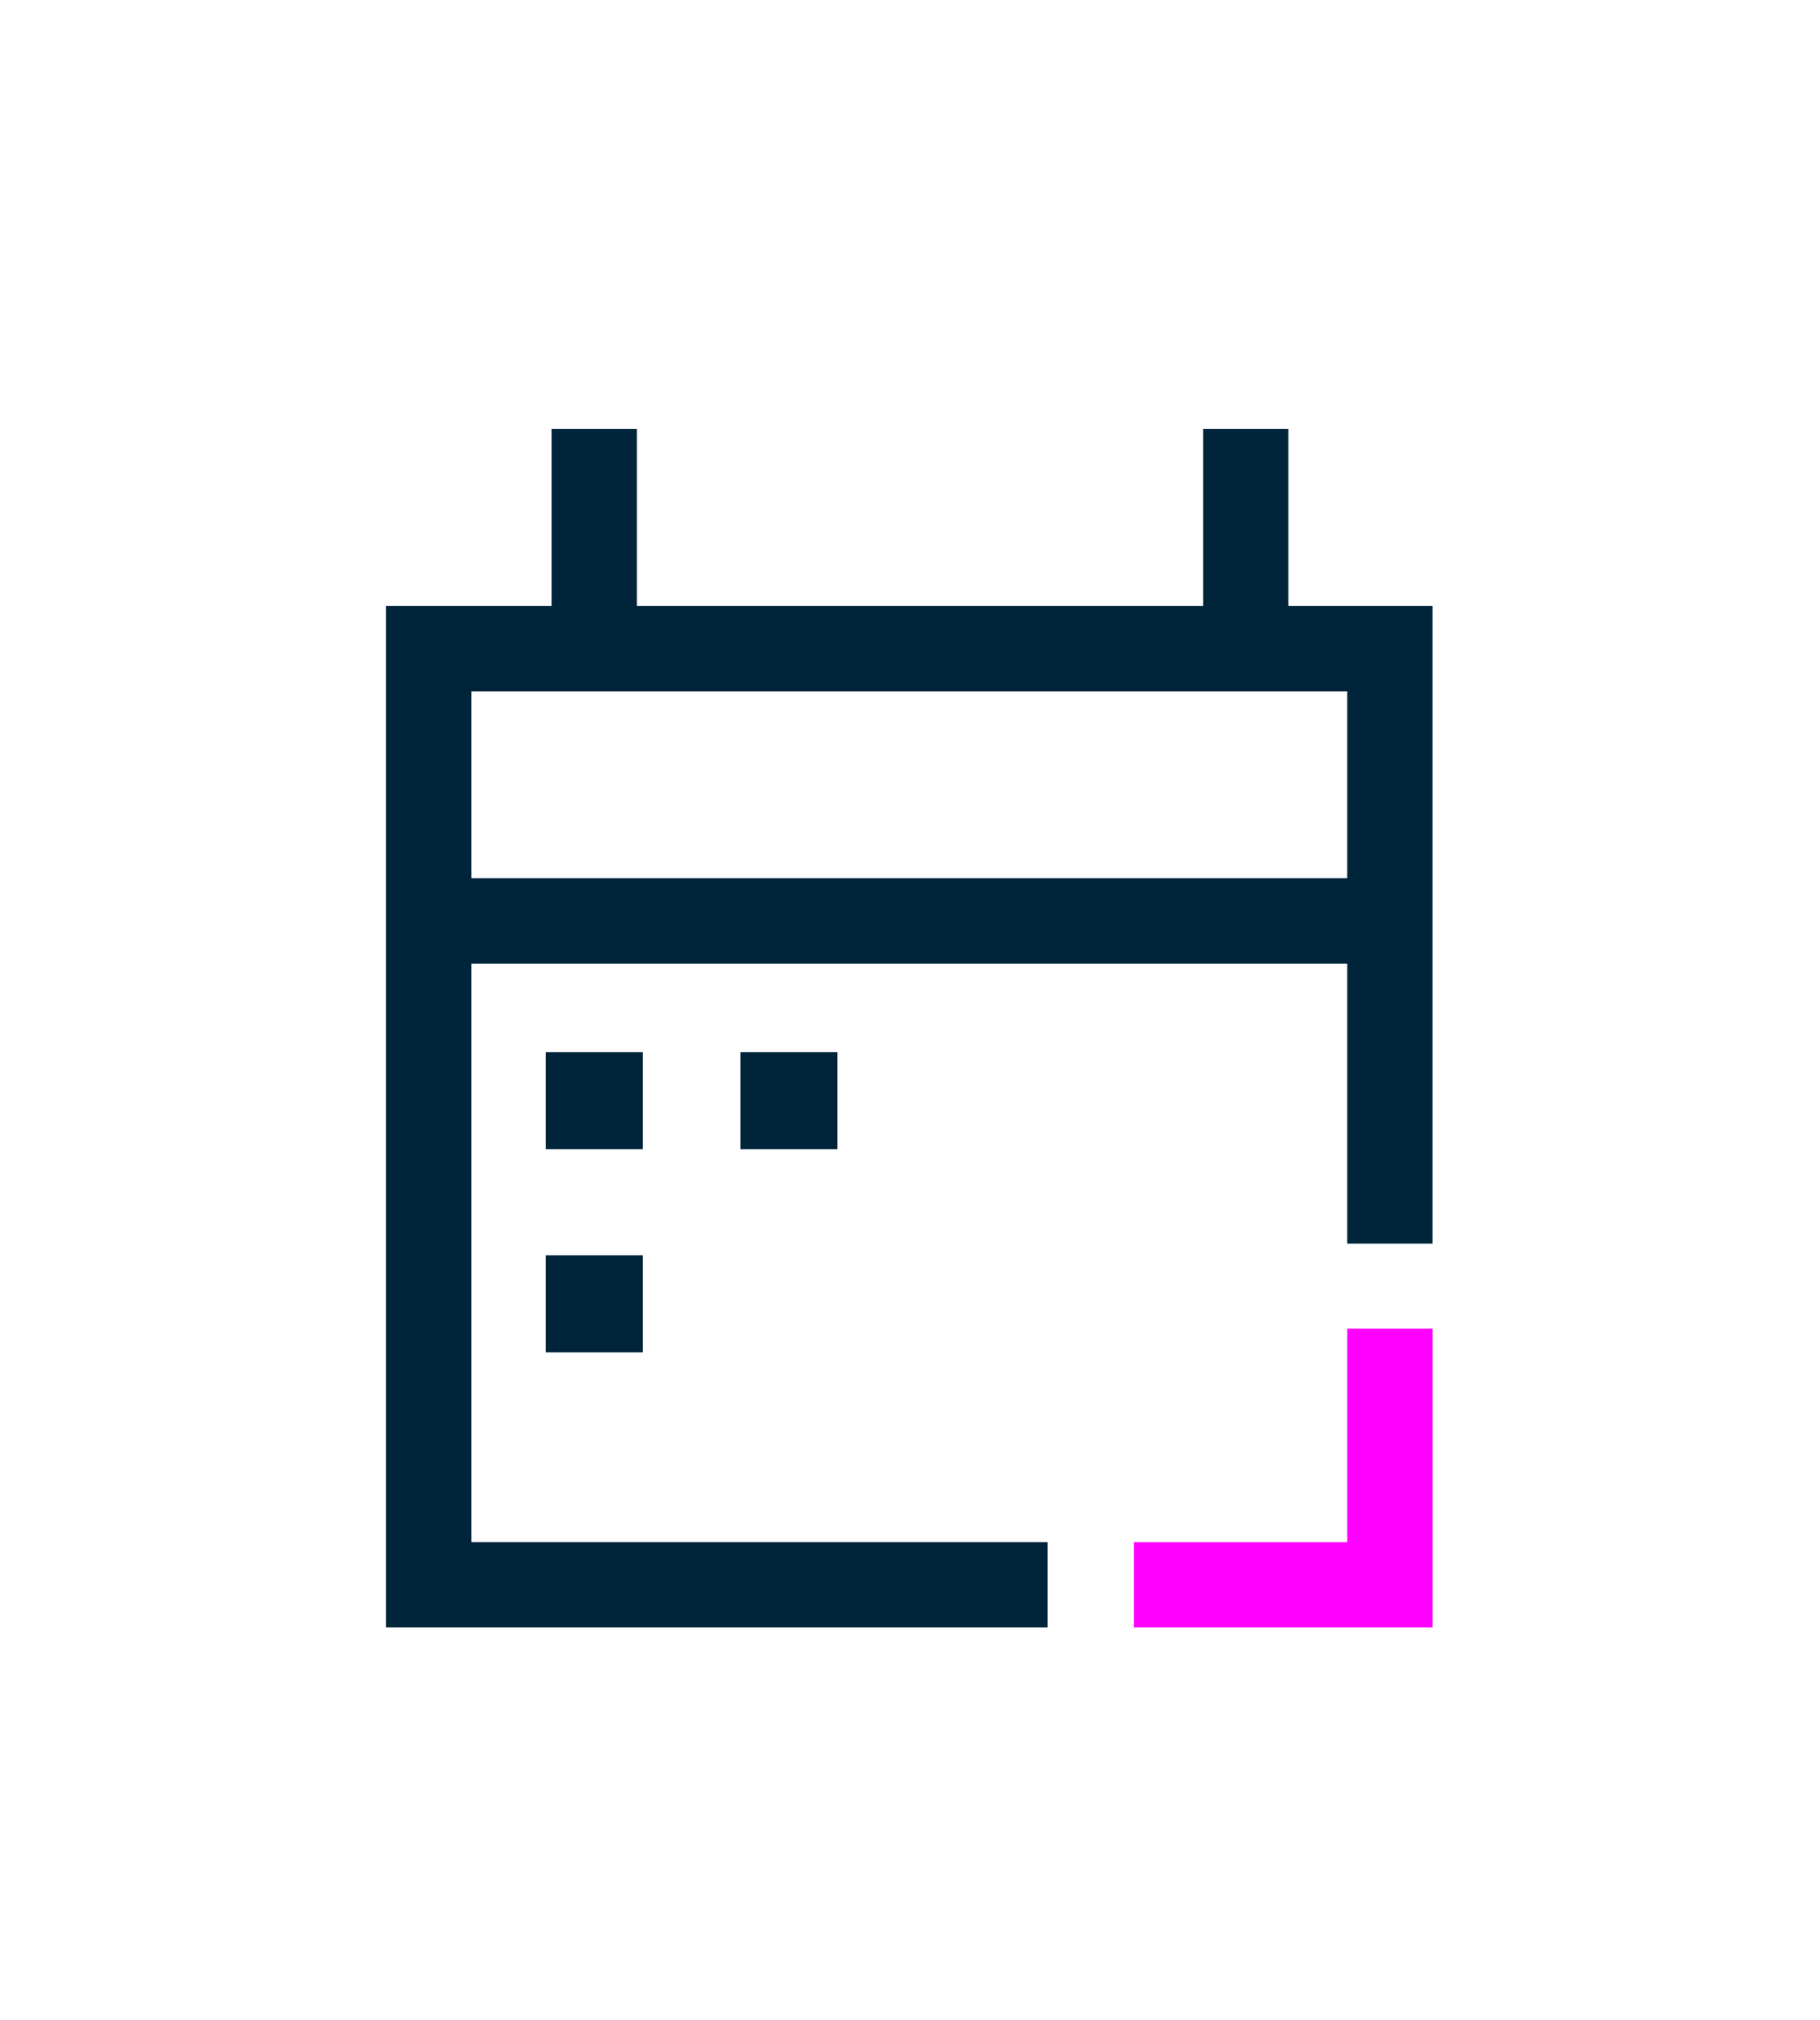
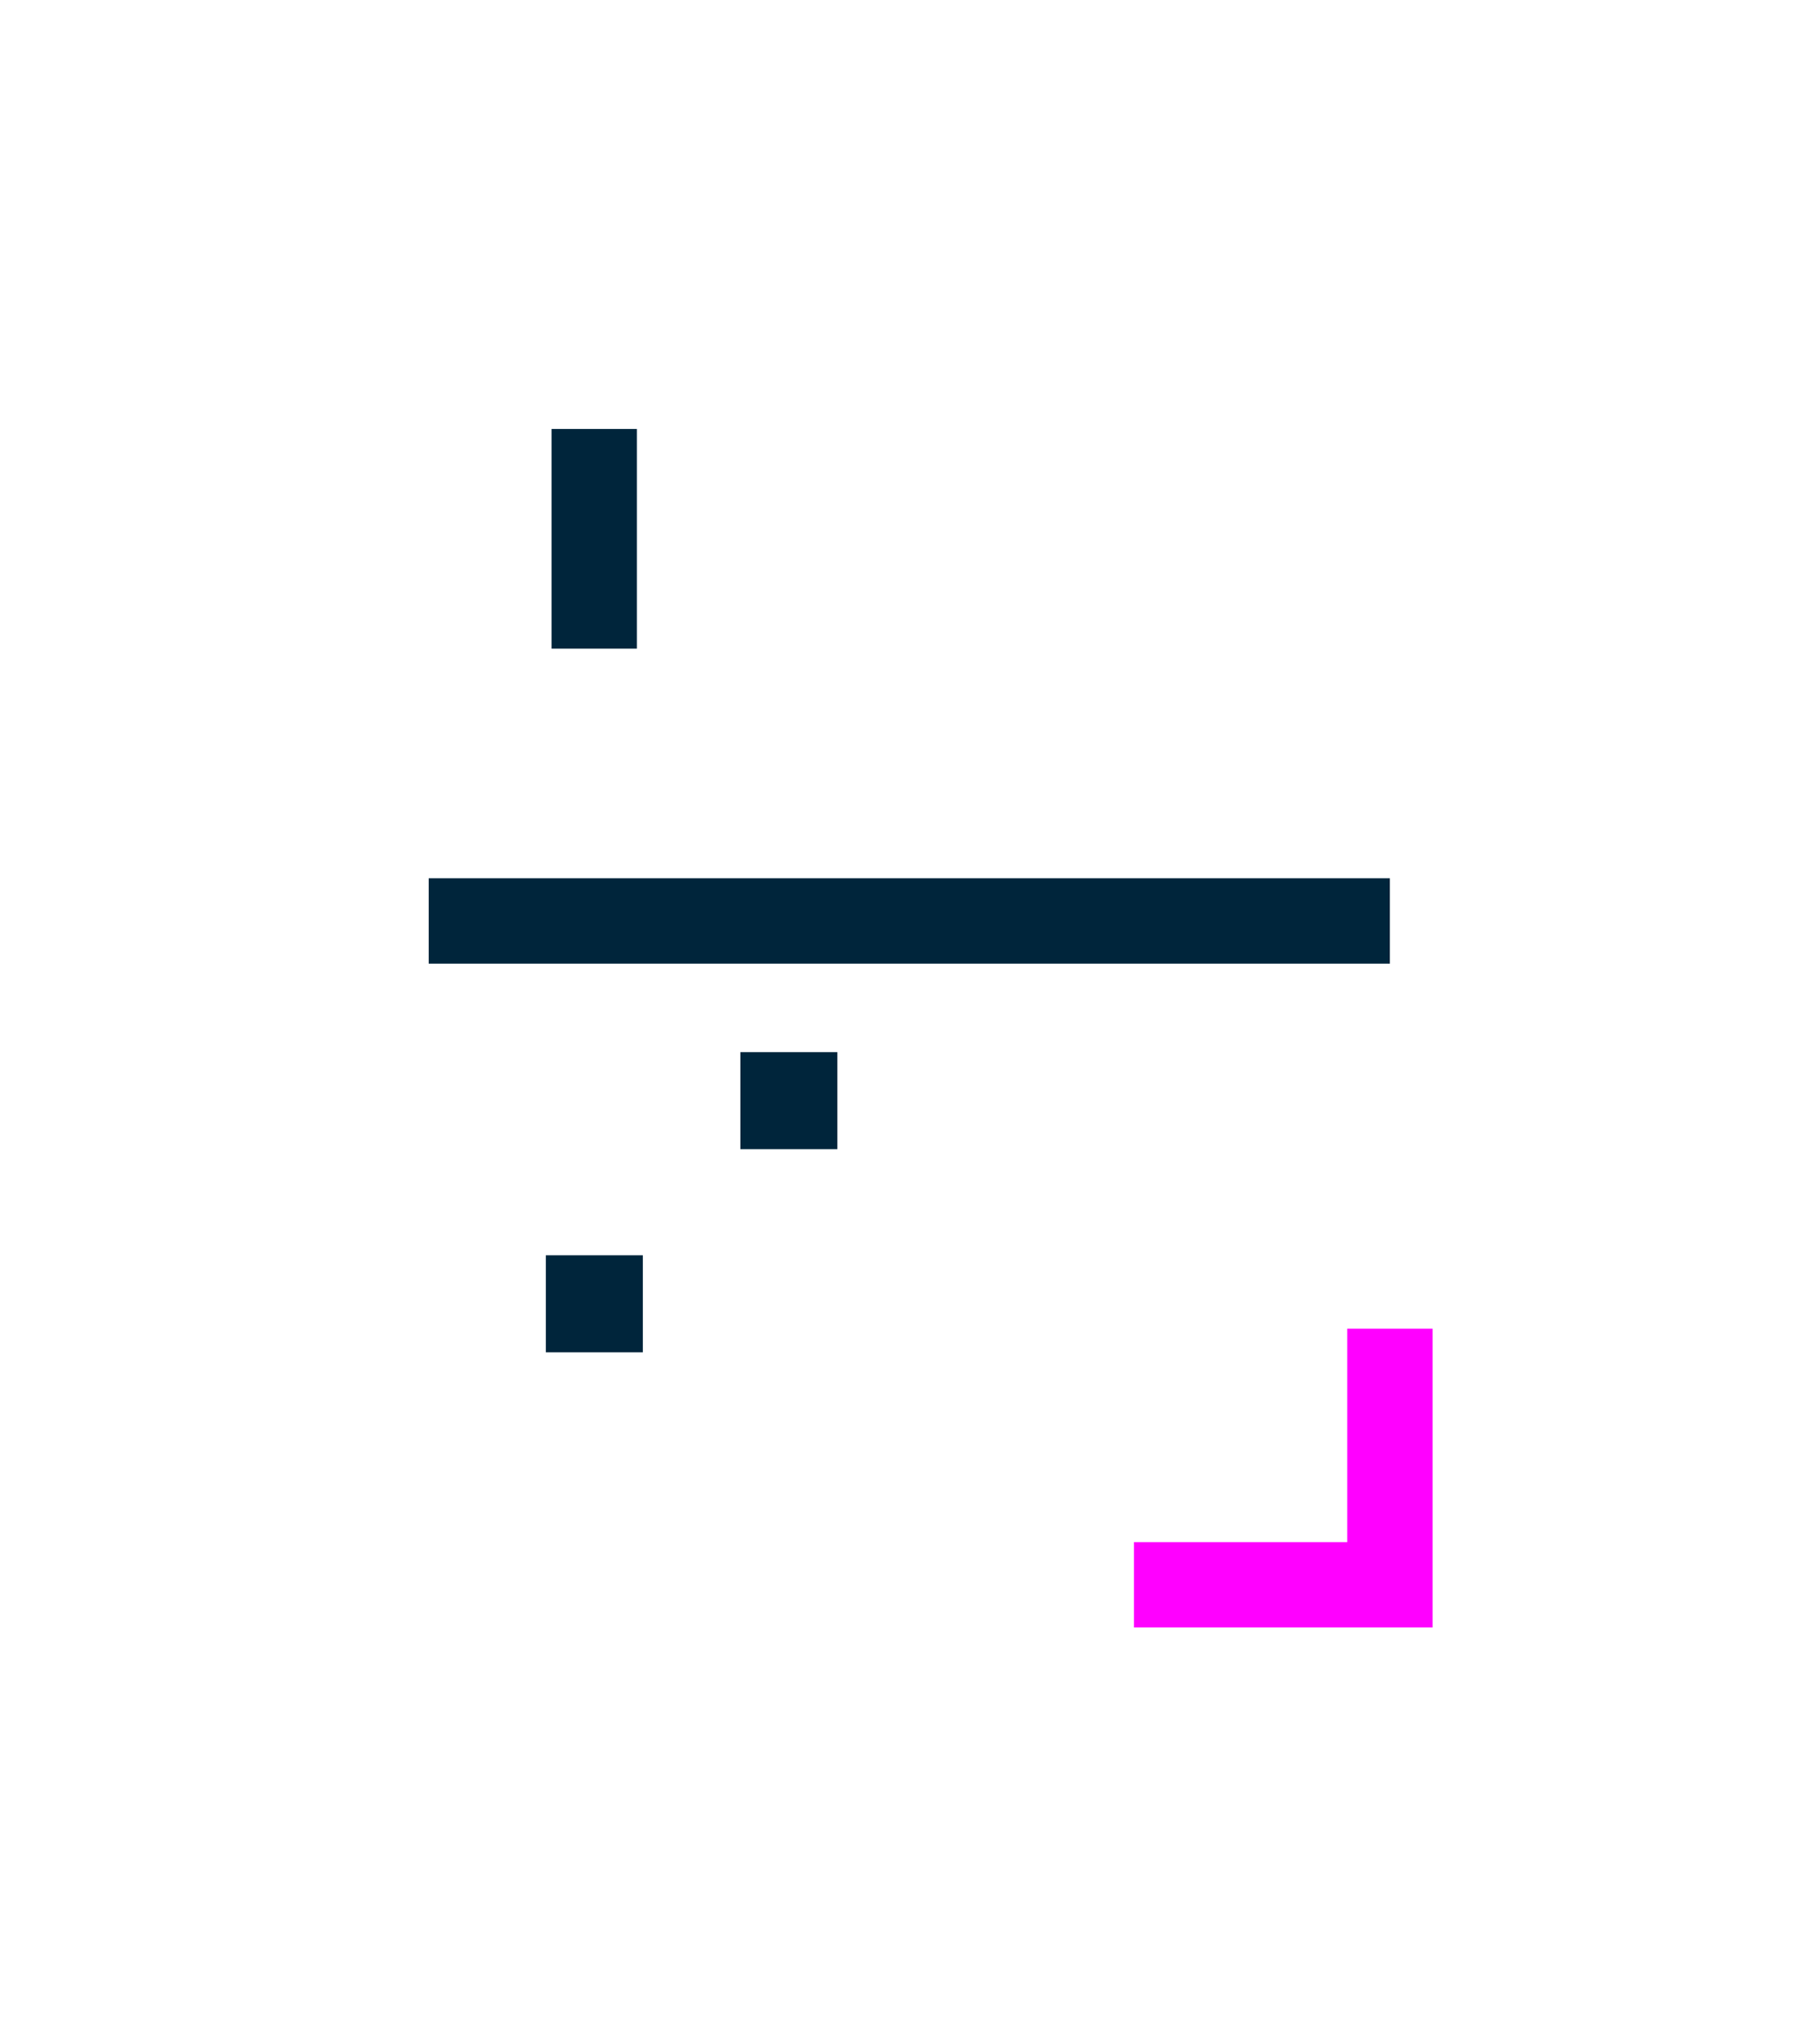
<svg xmlns="http://www.w3.org/2000/svg" width="100%" height="100%" viewBox="0 0 64 71" version="1.1" xml:space="preserve" style="fill-rule:evenodd;clip-rule:evenodd;stroke-miterlimit:10;">
  <g transform="matrix(1,0,0,1,13.575,11.075)">
-     <path d="M35.3,32.63L35.3,11.72L1.5,11.72L1.5,44.62L23.26,44.62" style="fill:none;fill-rule:nonzero;stroke:rgb(0,37,59);stroke-width:3px;" />
    <path d="M26.301,44.62L35.301,44.62L35.301,35.62" style="fill:none;fill-rule:nonzero;stroke:rgb(255,0,255);stroke-width:3px;" />
    <path d="M1.5,21.29L35.3,21.29" style="fill:none;fill-rule:nonzero;stroke:rgb(0,37,59);stroke-width:3px;" />
-     <rect x="5.619" y="25.9" width="3.41" height="3.41" style="fill:rgb(0,37,59);fill-rule:nonzero;" />
    <rect x="12.461" y="25.9" width="3.41" height="3.41" style="fill:rgb(0,37,59);fill-rule:nonzero;" />
    <rect x="5.619" y="33.04" width="3.41" height="3.41" style="fill:rgb(0,37,59);fill-rule:nonzero;" />
    <path d="M7.32,4L7.32,11.72" style="fill:none;fill-rule:nonzero;stroke:rgb(0,37,59);stroke-width:3px;" />
-     <path d="M30.231,4L30.231,11.72" style="fill:none;fill-rule:nonzero;stroke:rgb(0,37,59);stroke-width:3px;" />
  </g>
</svg>